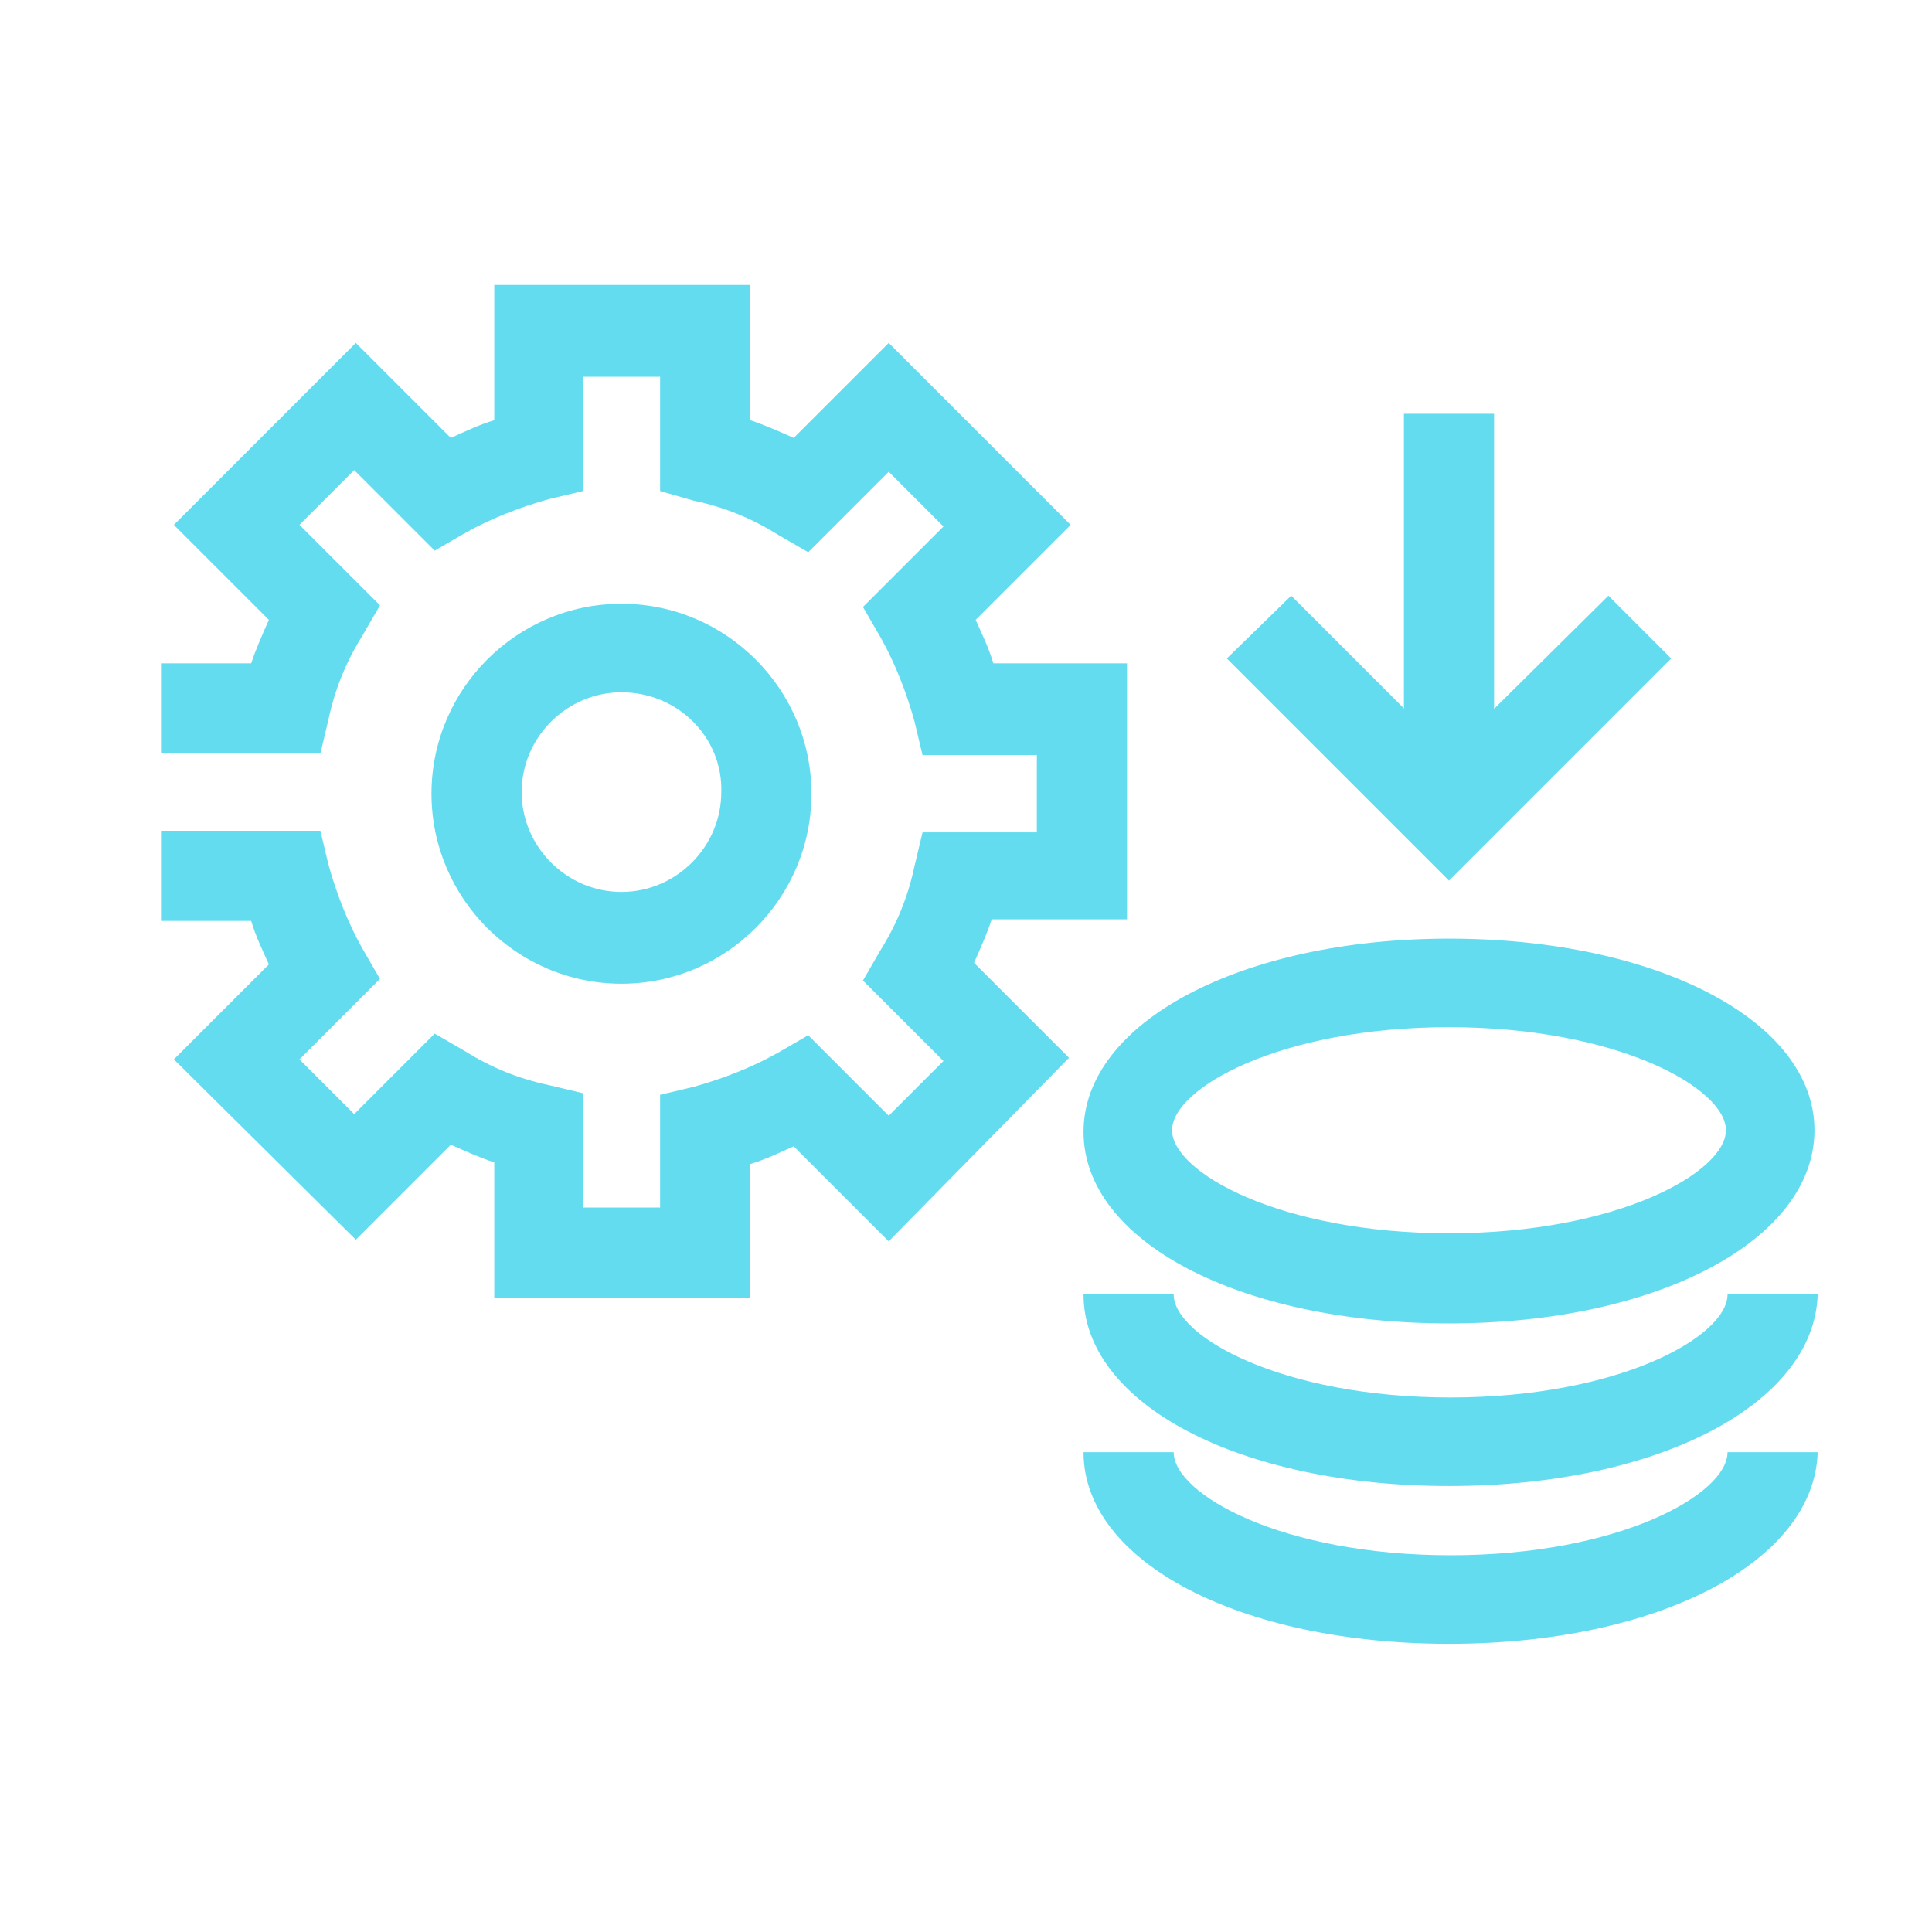
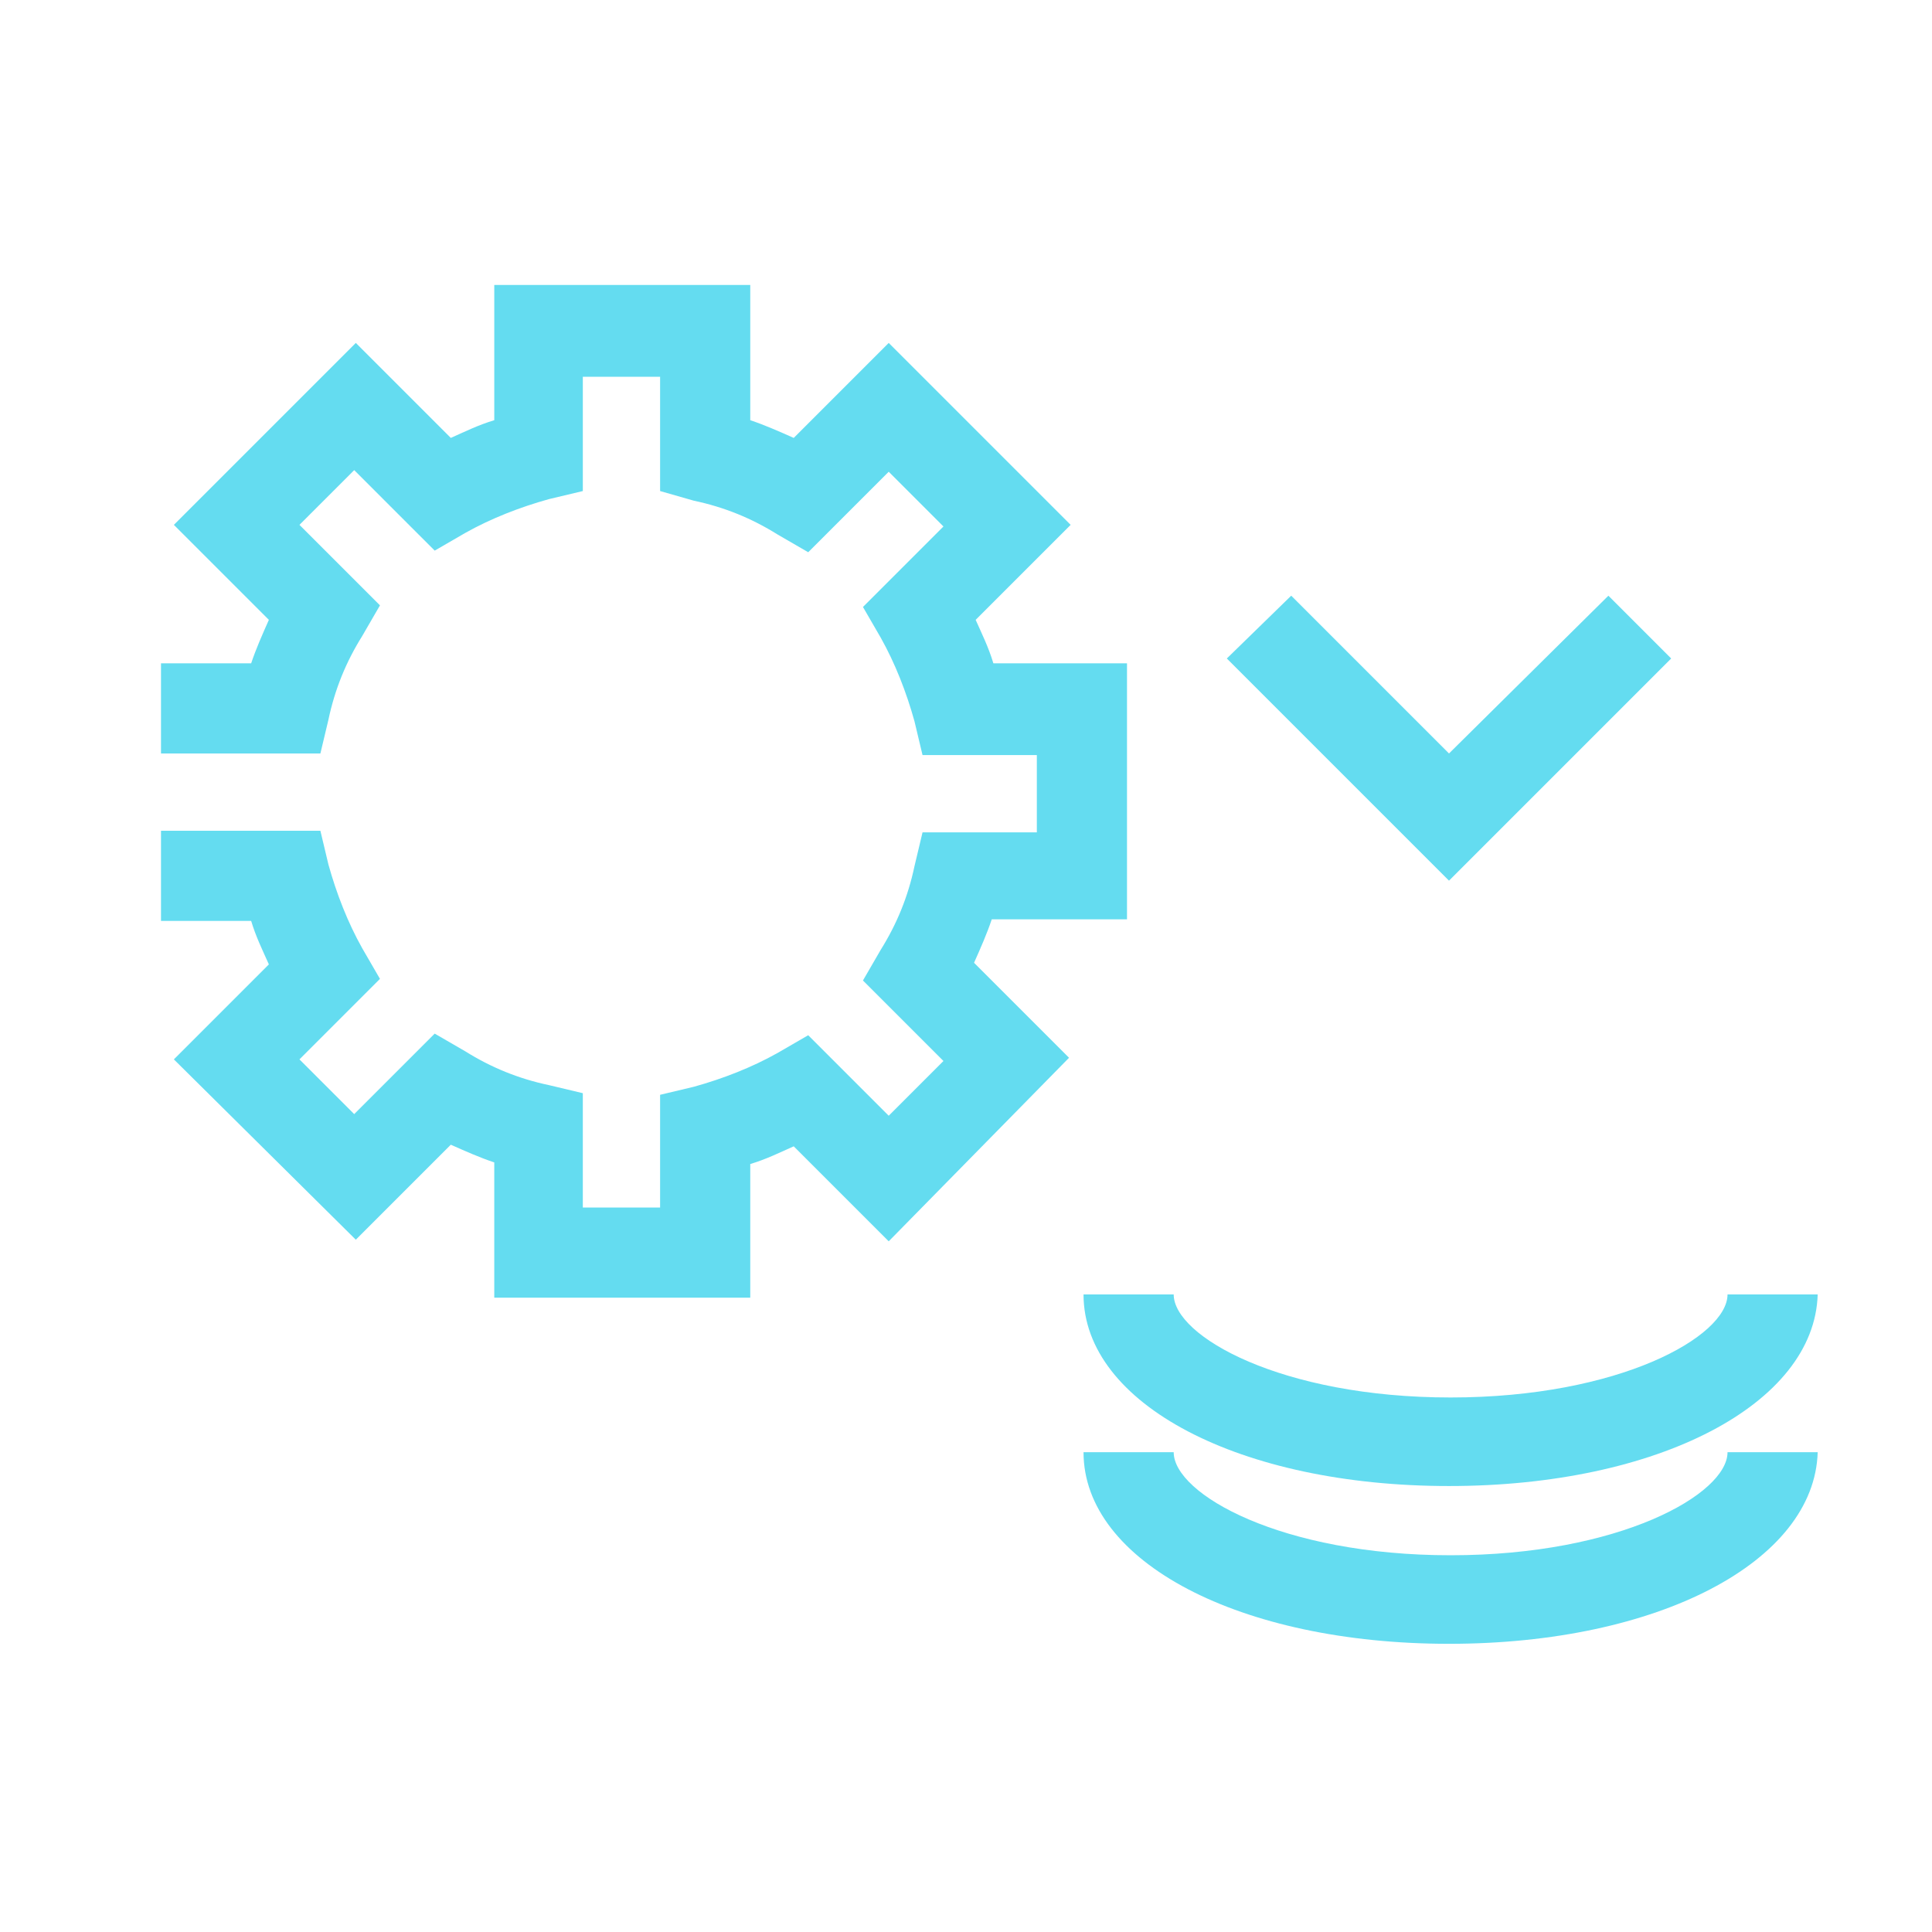
<svg xmlns="http://www.w3.org/2000/svg" version="1.1" id="圖層_1" x="0px" y="0px" width="120px" height="120px" viewBox="0 0 120 120" style="enable-background:new 0 0 120 120;" xml:space="preserve">
  <style type="text/css">
	.st0{fill:none;}
	.st1{fill:#64DCF0;}
</style>
  <g>
-     <rect class="st0" width="120" height="120" />
-   </g>
+     </g>
  <g>
-     <path class="st1" d="M90,82.2c-13,0-22.7-5.1-22.7-11.9S77.1,58.3,90,58.3s22.7,5.1,22.7,11.9S103,82.2,90,82.2z M90,63.8   c-10.5,0-17.2,3.8-17.2,6.4s6.7,6.4,17.2,6.4c10.5,0,17.2-3.8,17.2-6.4S100.5,63.8,90,63.8z" />
-   </g>
+     </g>
  <g>
    <path class="st1" d="M90,92.3c-13,0-22.7-5.1-22.7-11.9h5.6c0,2.6,6.7,6.4,17.2,6.4c10.5,0,17.2-3.8,17.2-6.4h5.6   C112.7,87.2,103,92.3,90,92.3z" />
  </g>
  <g>
    <path class="st1" d="M90,102.1c-13,0-22.7-5.1-22.7-11.9h5.6c0,2.6,6.7,6.4,17.2,6.4c10.5,0,17.2-3.8,17.2-6.4h5.6   C112.7,97,103,102.1,90,102.1z" />
  </g>
  <g>
    <path class="st1" d="M46.6,80.6H30.7v-8.4c-0.9-0.3-1.8-0.7-2.7-1.1l-5.9,5.9L10.8,65.8l5.9-5.9c-0.4-0.9-0.8-1.7-1.1-2.7H10v-5.6   h9.9l0.5,2.1c0.5,1.8,1.2,3.6,2.1,5.2l1.1,1.9l-5,5l3.4,3.4l5-5l1.9,1.1c1.6,1,3.3,1.7,5.2,2.1l2.1,0.5v7.1H41V68l2.1-0.5   c1.8-0.5,3.6-1.2,5.2-2.1l1.9-1.1l5,5l3.4-3.4l-5-5l1.1-1.9c1-1.6,1.7-3.3,2.1-5.2l0.5-2.1h7.1v-4.8h-7.1l-0.5-2.1   c-0.5-1.8-1.2-3.6-2.1-5.2l-1.1-1.9l5-5l-3.4-3.4l-5,5l-1.9-1.1c-1.6-1-3.3-1.7-5.2-2.1L41,30.5v-7.1h-4.8v7.1l-2.1,0.5   c-1.8,0.5-3.6,1.2-5.2,2.1l-1.9,1.1l-5-5l-3.4,3.4l5,5l-1.1,1.9c-1,1.6-1.7,3.3-2.1,5.2l-0.5,2.1H10v-5.6h5.6   c0.3-0.9,0.7-1.8,1.1-2.7l-5.9-5.9l11.3-11.3l5.9,5.9c0.9-0.4,1.7-0.8,2.7-1.1v-8.4h15.9v8.4c0.9,0.3,1.8,0.7,2.7,1.1l5.9-5.9   l11.3,11.3l-5.9,5.9c0.4,0.9,0.8,1.7,1.1,2.7H70v15.9h-8.4c-0.3,0.9-0.7,1.8-1.1,2.7l5.9,5.9L55.2,77.1l-5.9-5.9   c-0.9,0.4-1.7,0.8-2.7,1.1V80.6z" />
  </g>
  <g>
-     <path class="st1" d="M38.6,61.1c-6.5,0-11.8-5.3-11.8-11.8s5.3-11.8,11.8-11.8s11.8,5.3,11.8,11.8S45.1,61.1,38.6,61.1z M38.6,43   c-3.4,0-6.2,2.8-6.2,6.2c0,3.4,2.8,6.2,6.2,6.2c3.4,0,6.2-2.8,6.2-6.2C44.9,45.8,42.1,43,38.6,43z" />
-   </g>
+     </g>
  <g>
-     <rect x="87.2" y="25.7" class="st1" width="5.6" height="25.1" />
-   </g>
+     </g>
  <g>
    <polygon class="st1" points="90,54.7 76.2,40.9 80.2,37 90,46.8 99.9,37 103.8,40.9  " />
  </g>
</svg>